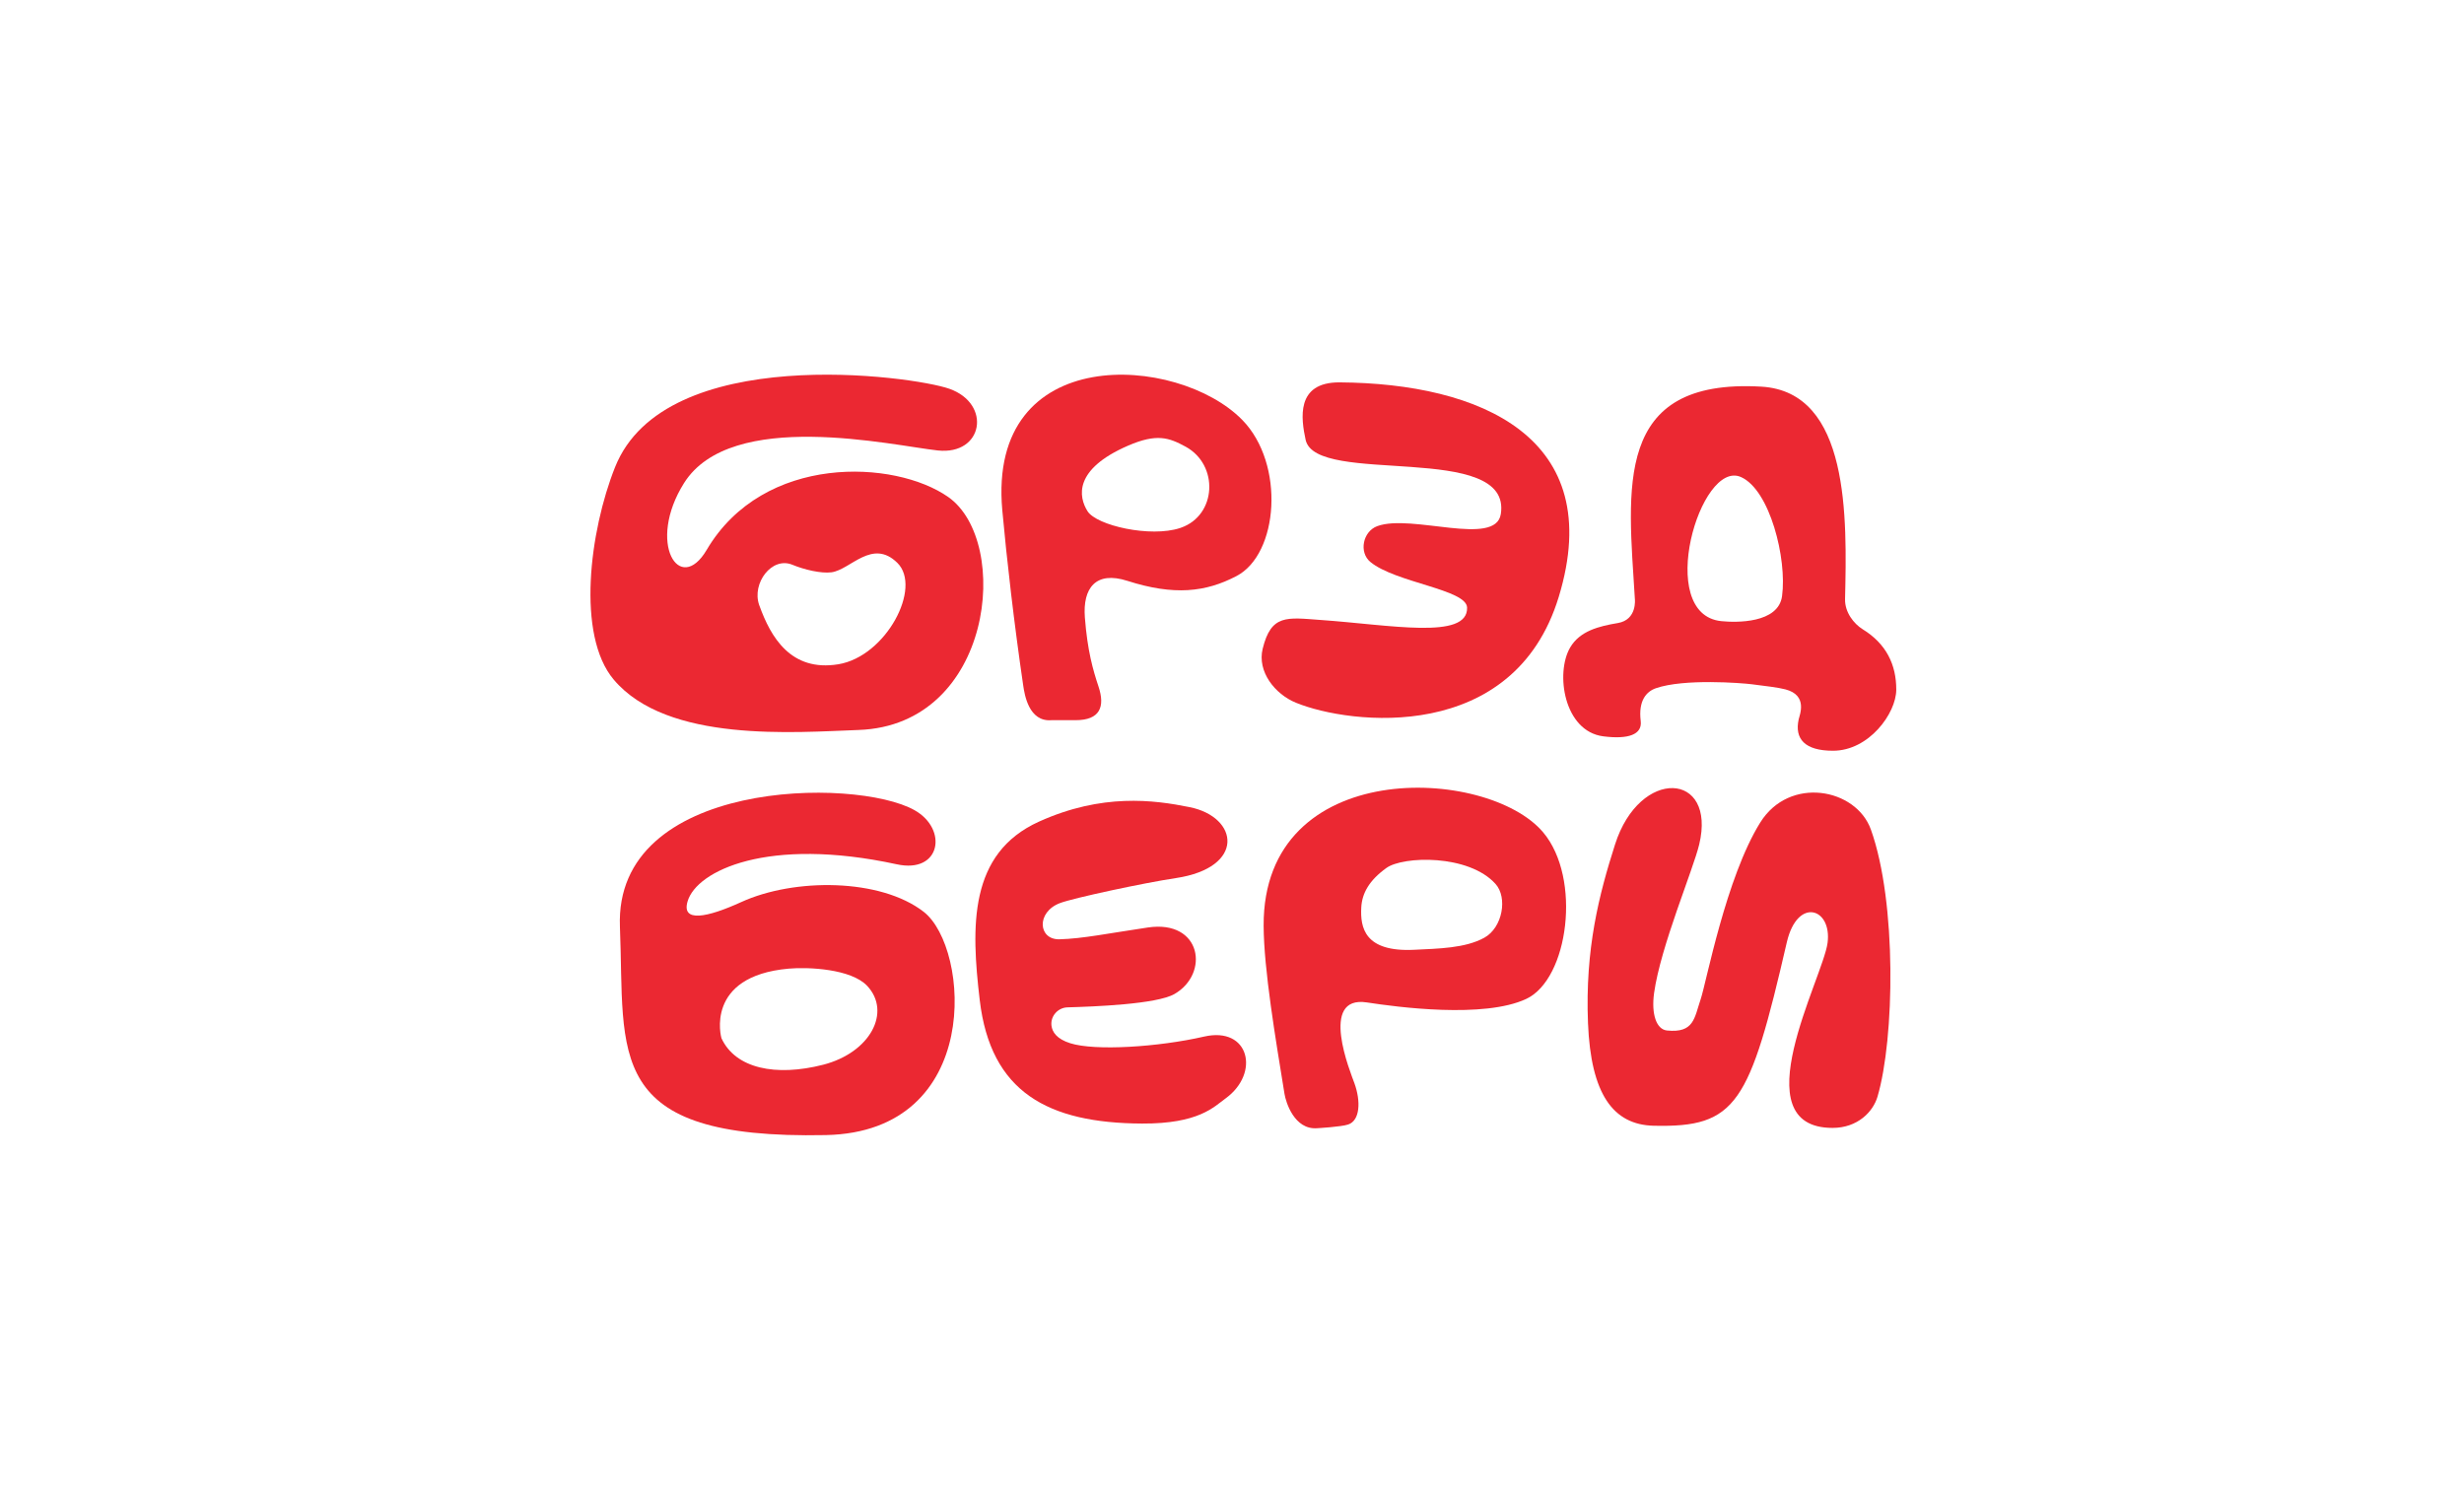
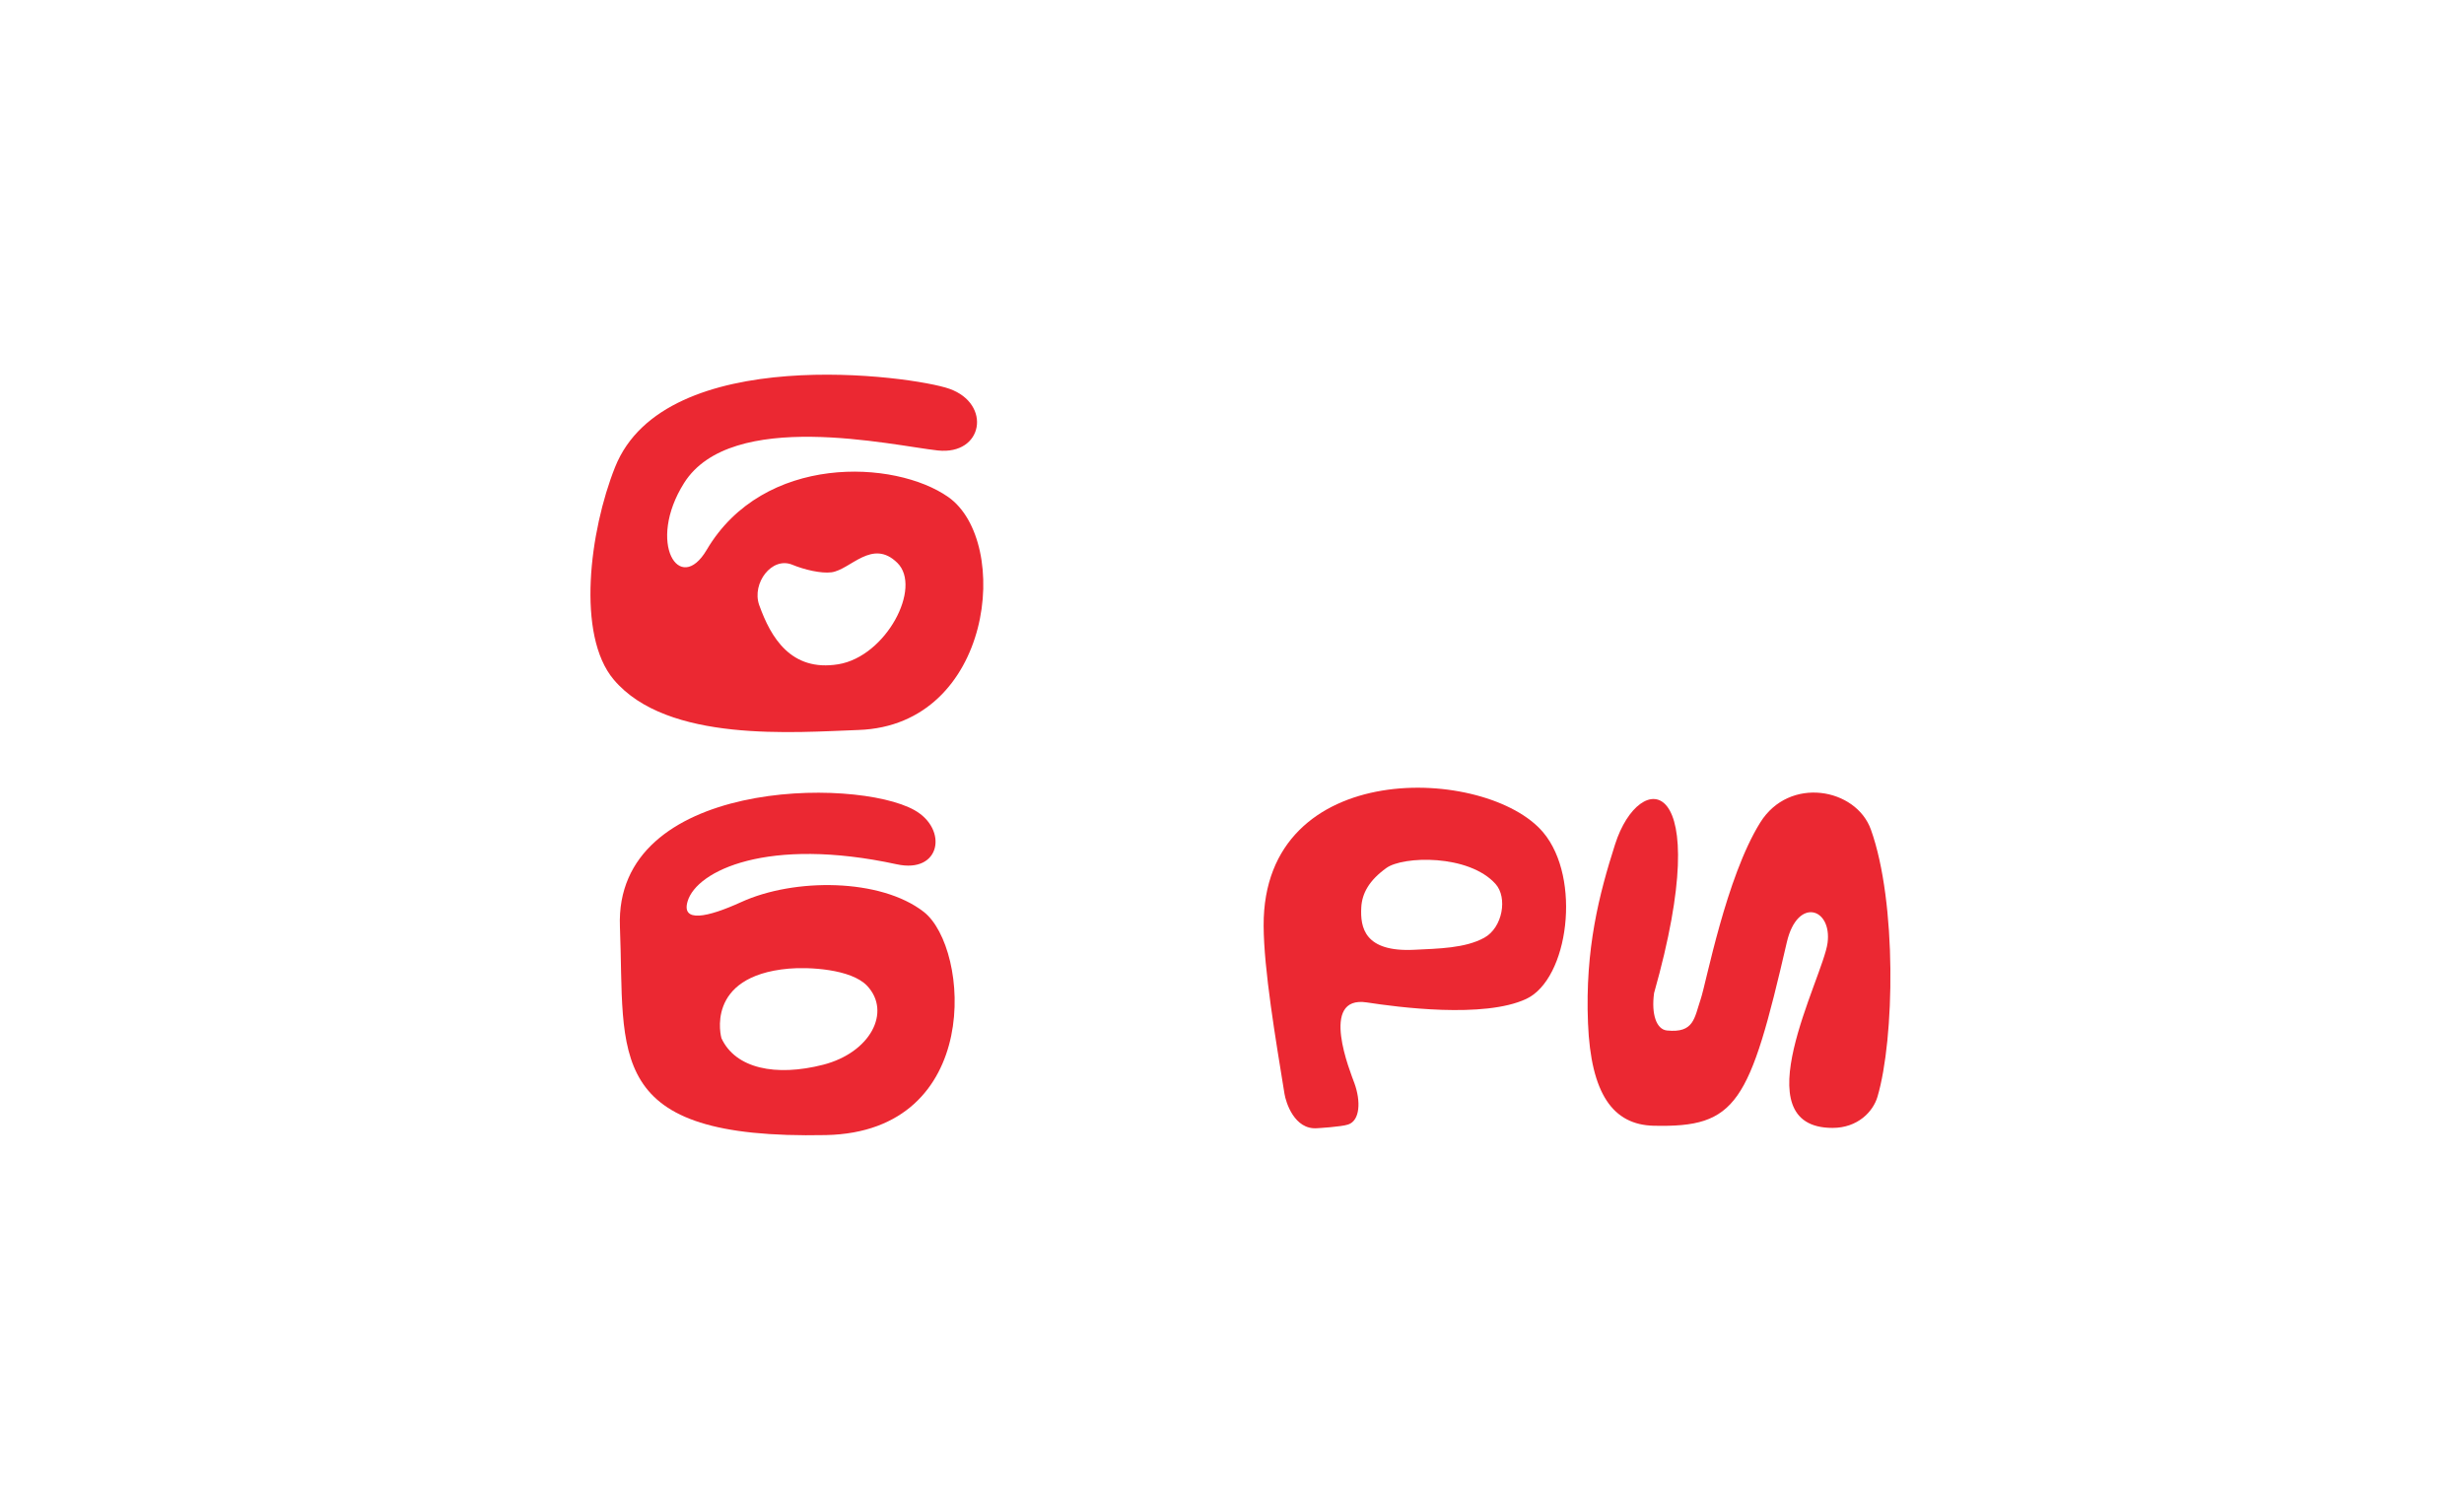
<svg xmlns="http://www.w3.org/2000/svg" width="217" height="132" viewBox="0 0 217 132" fill="none">
-   <path d="M160.949 83.055C160.533 86.162 153.297 99.339 161.392 99.339C163.6 99.339 164.957 97.914 165.346 96.596C166.854 91.495 167.062 79.482 164.768 73.068C163.465 69.412 157.584 68.322 155.019 72.446C151.997 77.301 150.27 86.547 149.775 88.004C149.213 89.661 149.198 91 146.811 90.76C145.878 90.665 145.416 89.334 145.671 87.465C146.245 83.355 149.114 76.598 149.646 74.376C151.186 67.955 144.405 67.558 142.233 74.376C140.839 78.747 139.585 83.551 139.852 90.111C140.104 96.338 142.049 99.067 145.642 99.148C152.956 99.317 154.072 97.243 157.366 82.972C158.305 78.972 161.361 79.971 160.949 83.055Z" fill="#EB2832" />
+   <path d="M160.949 83.055C160.533 86.162 153.297 99.339 161.392 99.339C163.6 99.339 164.957 97.914 165.346 96.596C166.854 91.495 167.062 79.482 164.768 73.068C163.465 69.412 157.584 68.322 155.019 72.446C151.997 77.301 150.27 86.547 149.775 88.004C149.213 89.661 149.198 91 146.811 90.76C145.878 90.665 145.416 89.334 145.671 87.465C151.186 67.955 144.405 67.558 142.233 74.376C140.839 78.747 139.585 83.551 139.852 90.111C140.104 96.338 142.049 99.067 145.642 99.148C152.956 99.317 154.072 97.243 157.366 82.972C158.305 78.972 161.361 79.971 160.949 83.055Z" fill="#EB2832" />
  <path d="M83.512 43.775C78.803 40.471 67.241 39.941 62.239 48.427C59.85 52.482 56.929 47.808 60.243 42.545C64.398 35.943 78.587 39.241 82.589 39.674C86.591 40.106 87.36 35.575 83.615 34.243C80.388 33.097 58.566 30.117 54.169 41.139C51.917 46.783 50.75 55.944 54.049 59.855C58.771 65.456 70.03 64.488 75.615 64.292C87.477 63.876 89.092 47.69 83.512 43.775ZM73.835 58.504C69.641 59.192 67.876 56.1 66.883 53.349L66.853 53.268C66.202 51.364 67.972 48.991 69.784 49.741C70.836 50.177 72.326 50.527 73.233 50.404C74.908 50.174 76.815 47.398 79.026 49.572C81.237 51.747 78.028 57.813 73.835 58.504Z" fill="#EB2832" />
-   <path d="M106.043 91.296C102.015 92.219 96.447 92.575 94.26 91.884C93.069 91.509 92.666 90.9 92.6 90.319C92.506 89.474 93.188 88.744 94.009 88.722C96.344 88.655 101.856 88.449 103.427 87.55C106.538 85.769 105.843 80.985 101.089 81.688C97.64 82.198 95.329 82.676 93.31 82.727C91.425 82.775 91.238 80.335 93.354 79.537C94.535 79.091 100.745 77.756 103.541 77.34C109.728 76.413 109.092 71.957 104.767 71.088C101.589 70.444 97.054 69.858 91.513 72.359C85.306 75.16 85.518 81.598 86.284 88.085C87.243 96.196 92.285 98.915 100.579 98.956C105.581 98.981 106.913 97.482 107.939 96.739C110.997 94.516 110.026 90.382 106.043 91.296Z" fill="#EB2832" />
-   <path d="M162.491 52.769C162.655 45.631 162.921 34.51 155.117 34.053C142.009 33.295 143.393 43.046 143.979 52.749C143.979 52.749 144.204 54.585 142.478 54.874C140.801 55.155 139.138 55.569 138.282 57.027C136.963 59.271 137.722 64.411 141.203 64.852C143.408 65.133 144.642 64.694 144.495 63.501C144.274 61.686 145.007 60.9 145.835 60.614C148.32 59.754 153.363 60.151 154.28 60.266C155.561 60.435 156.533 60.533 157.237 60.716C159.238 61.233 158.495 62.956 158.407 63.353C158.028 65.074 158.943 66.123 161.431 66.121C164.598 66.121 166.99 62.828 167 60.751C167.009 58.539 166.117 56.696 164.039 55.419C163.269 54.939 162.465 53.931 162.491 52.769ZM151.582 54.705C145.739 54.097 149.727 40.425 153.321 42.014C155.87 43.139 157.391 49.219 156.942 52.505C156.619 54.907 152.91 54.844 151.582 54.705Z" fill="#EB2832" />
-   <path d="M111.201 57.141C110.712 59.139 112.264 61.131 114.132 61.893C118.915 63.846 133.324 65.541 137.277 52.567C141.565 38.492 130.32 33.767 117.991 33.677C114.065 33.649 114.599 36.93 114.983 38.733C115.869 42.859 133.195 38.809 132.173 45.279C131.712 48.196 124.333 45.228 121.299 46.337C120.019 46.802 119.655 48.647 120.689 49.497C122.913 51.327 129.156 51.908 129.204 53.51C129.288 56.383 122.433 55.031 116.292 54.602C113.322 54.385 111.947 54.088 111.201 57.141Z" fill="#EB2832" />
  <path d="M135.907 73.312C130.988 67.465 111.226 66.602 111.286 81.524C111.301 85.392 112.336 91.475 113.123 96.341C113.24 97.075 113.991 99.52 115.995 99.366C115.995 99.366 118.112 99.249 118.734 99.038C119.782 98.685 119.856 96.989 119.279 95.4C118.954 94.491 116.117 87.627 120.388 88.29C123.019 88.695 130.702 89.724 134.422 87.974C138.143 86.223 139.302 77.347 135.907 73.312ZM124.561 83.65C120.15 83.873 119.791 81.674 119.885 79.919C119.952 78.663 120.592 77.531 122.093 76.448C123.558 75.387 129.344 75.22 131.709 77.852C132.787 79.05 132.336 81.7 130.715 82.592C129.023 83.523 126.65 83.545 124.561 83.65Z" fill="#EB2832" />
-   <path d="M109.406 36.986C103.731 31.185 86.936 30.106 88.269 44.928C88.649 49.152 89.323 55.014 90.111 60.364C90.23 61.168 90.599 63.6 92.612 63.429H94.703C96.907 63.439 97.326 62.221 96.746 60.474C96.257 59.009 95.769 57.314 95.543 54.391C95.341 51.788 96.502 50.263 99.288 51.158C103.393 52.474 106.18 52.155 108.883 50.742C112.604 48.815 113.196 40.861 109.406 36.986ZM104.001 46.479L103.928 46.505C101.312 47.368 96.57 46.283 95.777 45.024C94.984 43.766 94.53 41.339 99.343 39.252C101.883 38.151 102.959 38.549 104.412 39.338C107.361 40.945 107.154 45.384 104.001 46.479Z" fill="#EB2832" />
  <path d="M81.35 80.309C77.544 77.349 69.96 77.311 65.279 79.449C62.276 80.819 59.99 81.276 60.557 79.381C61.355 76.69 67.606 73.655 78.977 76.122C82.859 76.967 83.507 73.025 80.539 71.355C75.328 68.422 54.076 68.618 54.596 81.63C55.047 92.933 53.072 100.377 72.736 99.971C86.594 99.684 85.433 83.487 81.35 80.309ZM72.492 93.776C68.327 94.843 64.769 94.114 63.536 91.436C63.523 91.409 62.012 85.975 69.465 85.311C71.165 85.16 74.952 85.321 76.374 86.832C78.518 89.13 76.655 92.708 72.492 93.776Z" fill="#EB2832" />
</svg>